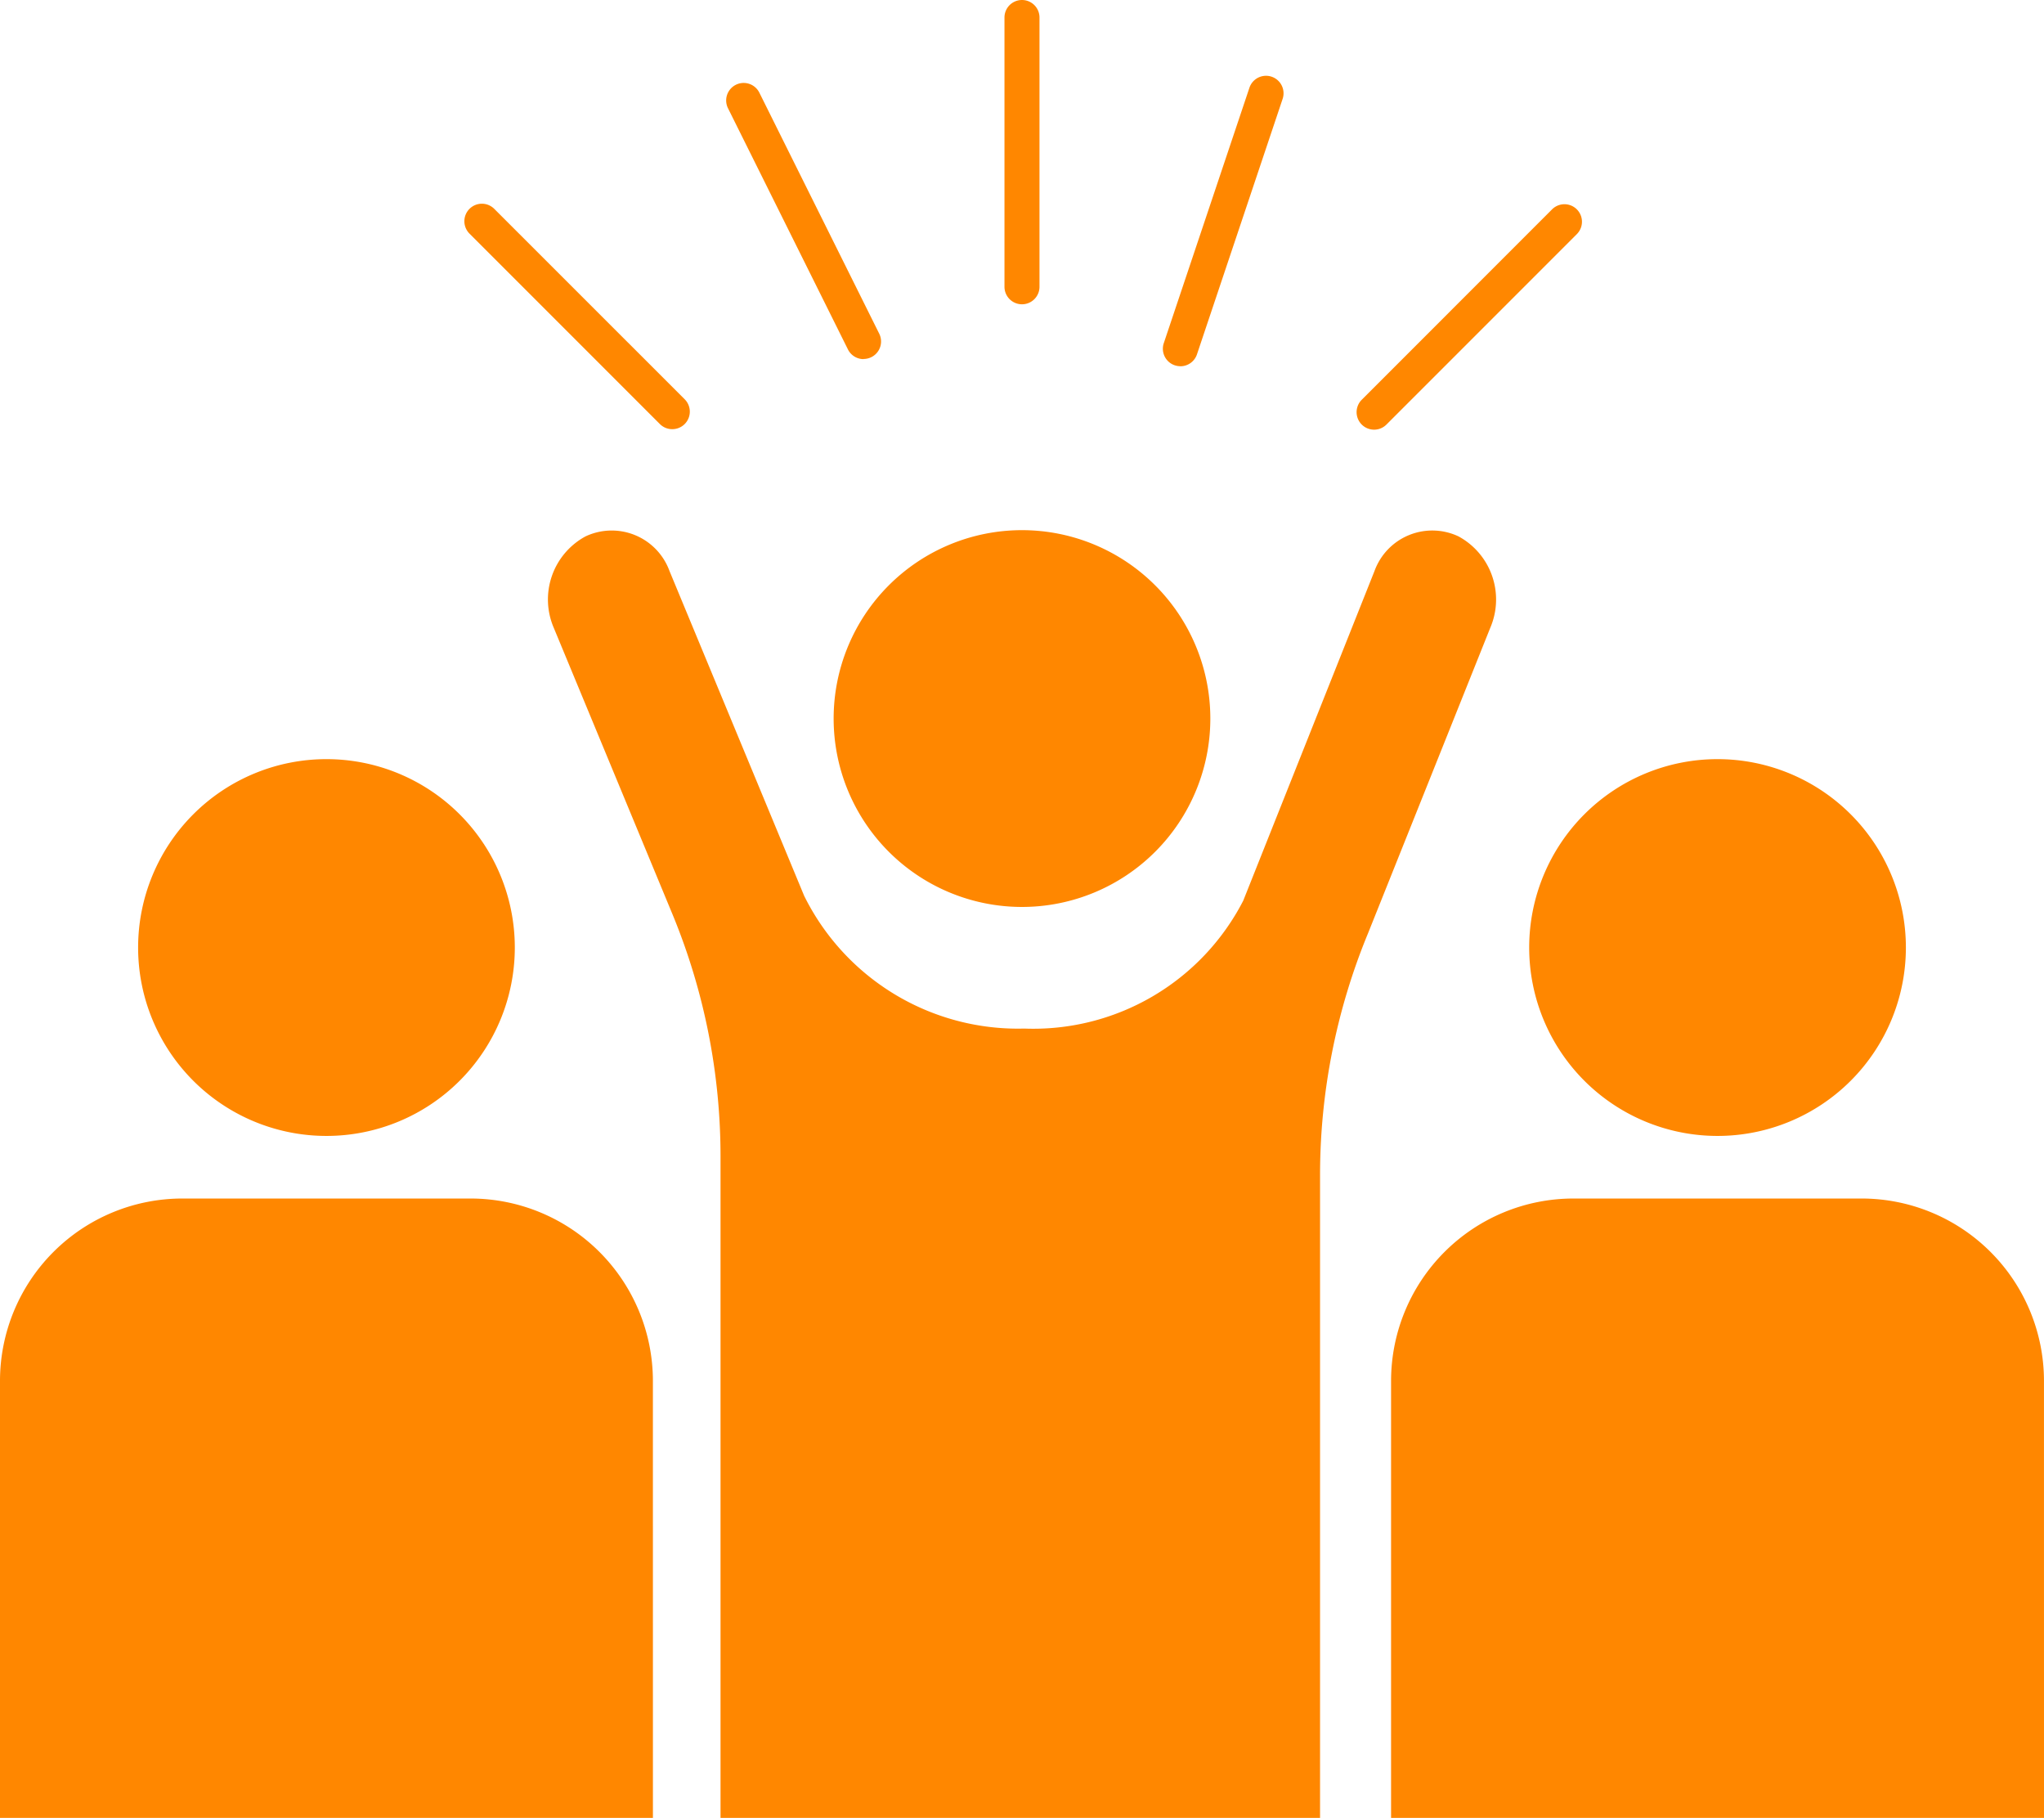
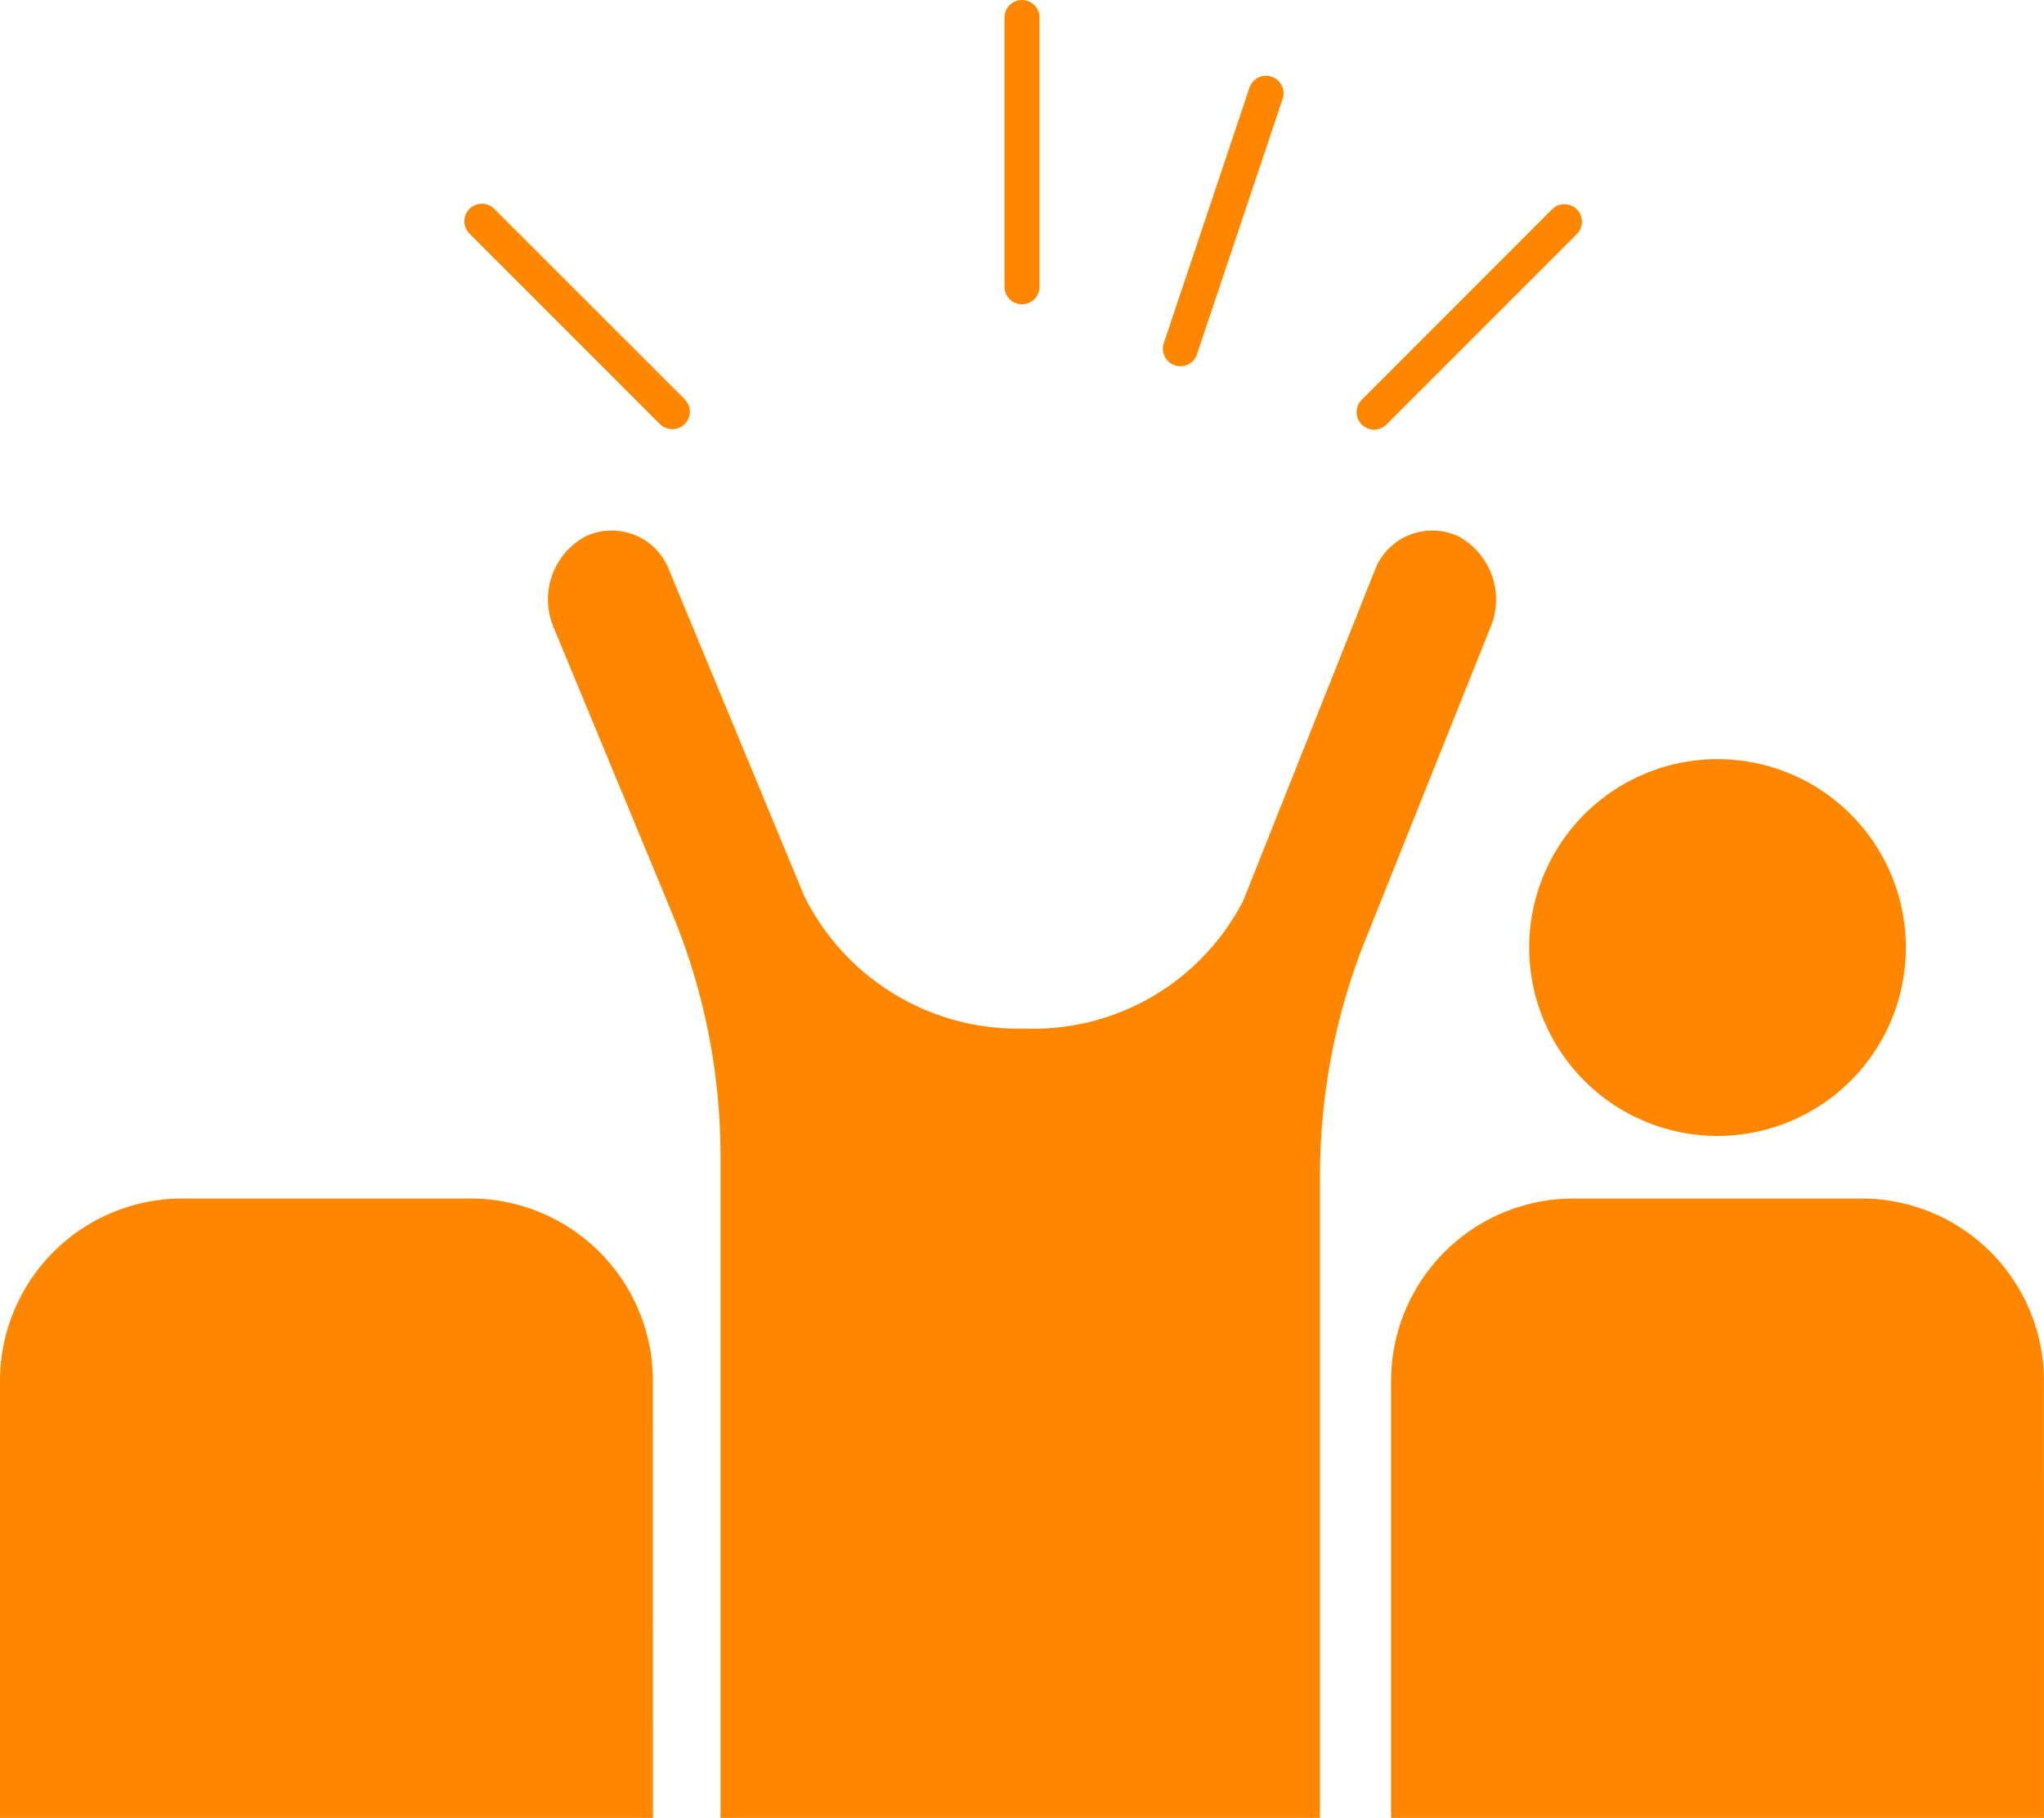
<svg xmlns="http://www.w3.org/2000/svg" id="Teamgeist" width="72.841" height="64.766" viewBox="0 0 72.841 64.766">
-   <path id="Pfad_6" data-name="Pfad 6" d="M43.132,25.6a6.712,6.712,0,1,1-6.712-6.712A6.712,6.712,0,0,1,43.132,25.6" fill="#ff8700" />
-   <path id="Pfad_7" data-name="Pfad 7" d="M18.346,33.758a6.712,6.712,0,1,1-6.712-6.712,6.712,6.712,0,0,1,6.712,6.712" fill="#ff8700" />
  <path id="Pfad_8" data-name="Pfad 8" d="M23.268,64.766H0V49.2a6.5,6.5,0,0,1,6.5-6.5H16.767a6.5,6.5,0,0,1,6.5,6.5Z" fill="#ff8700" />
  <path id="Pfad_9" data-name="Pfad 9" d="M67.919,33.758a6.712,6.712,0,1,1-6.712-6.712,6.712,6.712,0,0,1,6.712,6.712" fill="#ff8700" />
  <path id="Pfad_10" data-name="Pfad 10" d="M72.841,64.766H49.573V49.2a6.5,6.5,0,0,1,6.5-6.5H66.34a6.5,6.5,0,0,1,6.5,6.5Z" fill="#ff8700" />
  <path id="Pfad_11" data-name="Pfad 11" d="M51.976,19.11a2.191,2.191,0,0,0-2.993,1.232L44.305,32.088A8.414,8.414,0,0,1,36.5,36.645a8.5,8.5,0,0,1-7.842-4.728l-4.8-11.575a2.191,2.191,0,0,0-2.992-1.232,2.556,2.556,0,0,0-1.131,3.259L23.97,32.585a22.586,22.586,0,0,1,1.707,8.637V64.766H47.042V41.892a22.571,22.571,0,0,1,1.708-8.637l4.357-10.886A2.557,2.557,0,0,0,51.976,19.11Z" fill="#ff8700" />
  <path id="Pfad_12" data-name="Pfad 12" d="M23.956,15.29a.621.621,0,0,1-.441-.183L16.731,8.323a.624.624,0,0,1,.883-.882L24.4,14.225a.624.624,0,0,1-.441,1.065" fill="#ff8700" />
  <path id="Pfad_13" data-name="Pfad 13" d="M36.42,10.841a.624.624,0,0,1-.624-.624V.624a.624.624,0,1,1,1.248,0v9.593a.624.624,0,0,1-.624.624" fill="#ff8700" />
  <path id="Pfad_14" data-name="Pfad 14" d="M48.968,15.308a.624.624,0,0,1-.441-1.065L55.31,7.459a.624.624,0,0,1,.883.882l-6.784,6.784a.621.621,0,0,1-.441.183" fill="#ff8700" />
  <path id="Pfad_15" data-name="Pfad 15" d="M42.065,13.047a.622.622,0,0,1-.591-.823l3.052-9.1a.623.623,0,1,1,1.182.4l-3.052,9.1a.623.623,0,0,1-.591.425" fill="#ff8700" />
-   <path id="Pfad_16" data-name="Pfad 16" d="M30.775,12.794a.622.622,0,0,1-.558-.346l-4.273-8.59A.623.623,0,1,1,27.06,3.3l4.273,8.589a.623.623,0,0,1-.558.9" fill="#ff8700" />
</svg>